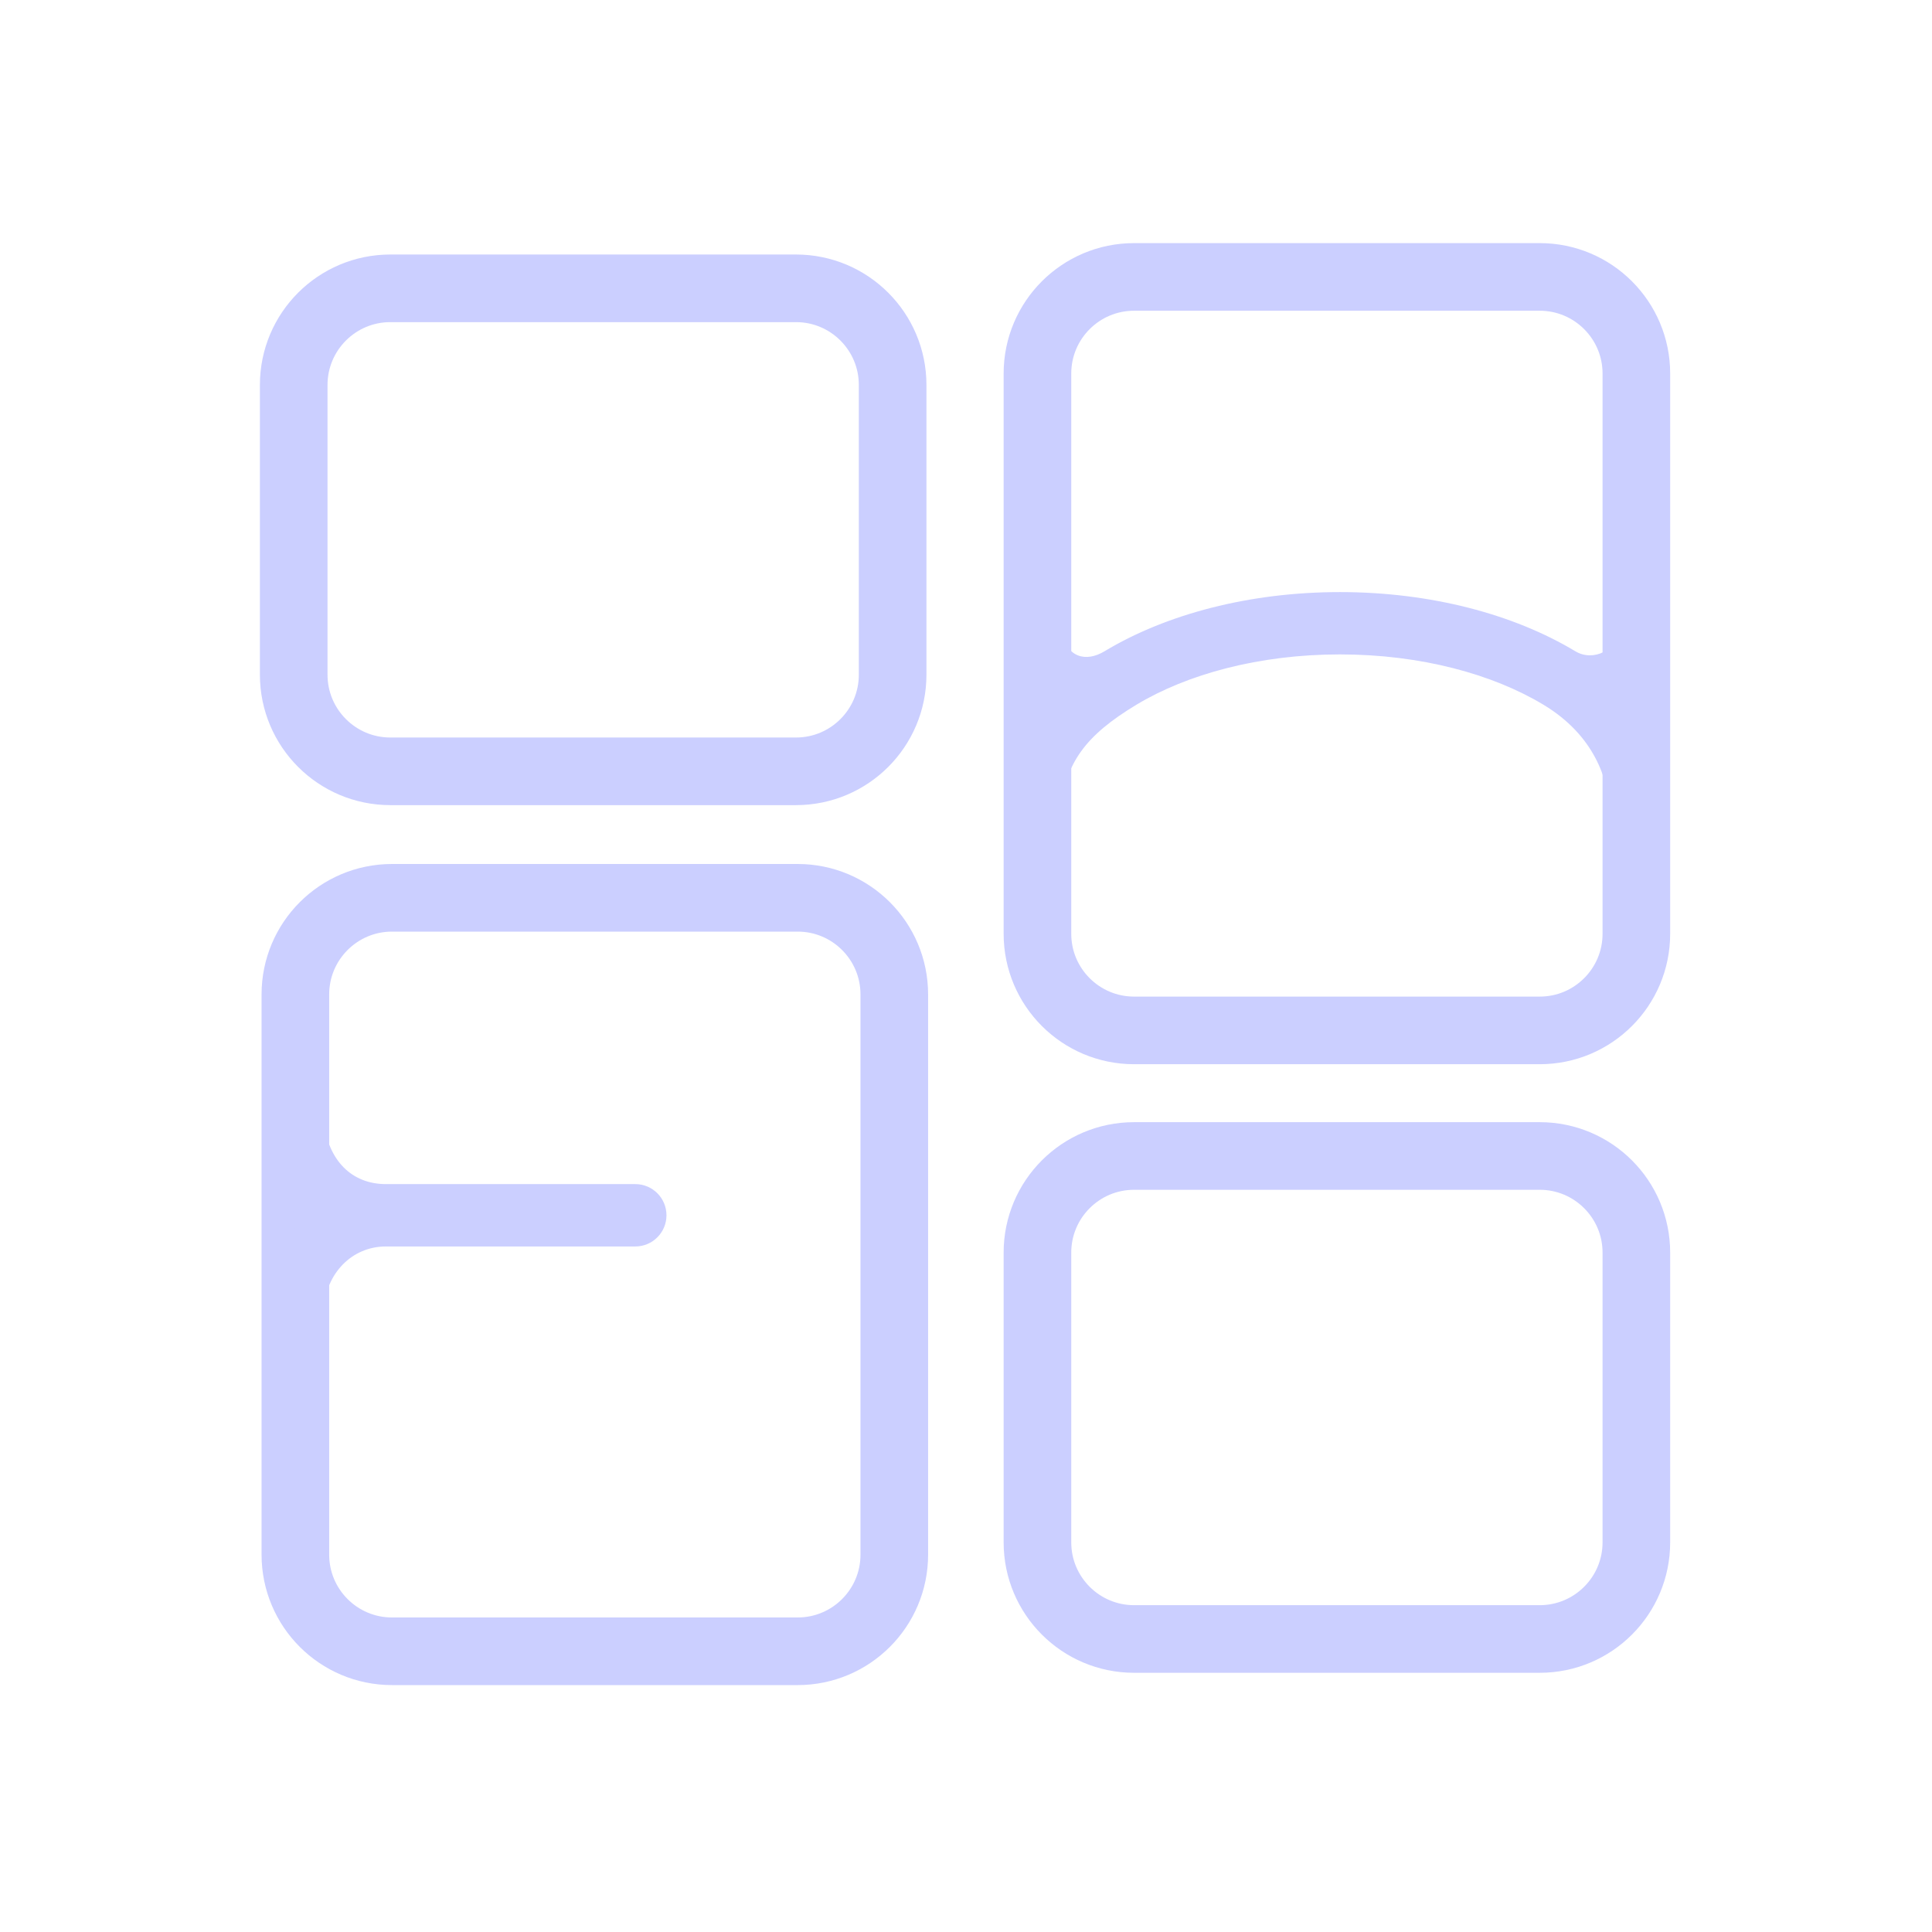
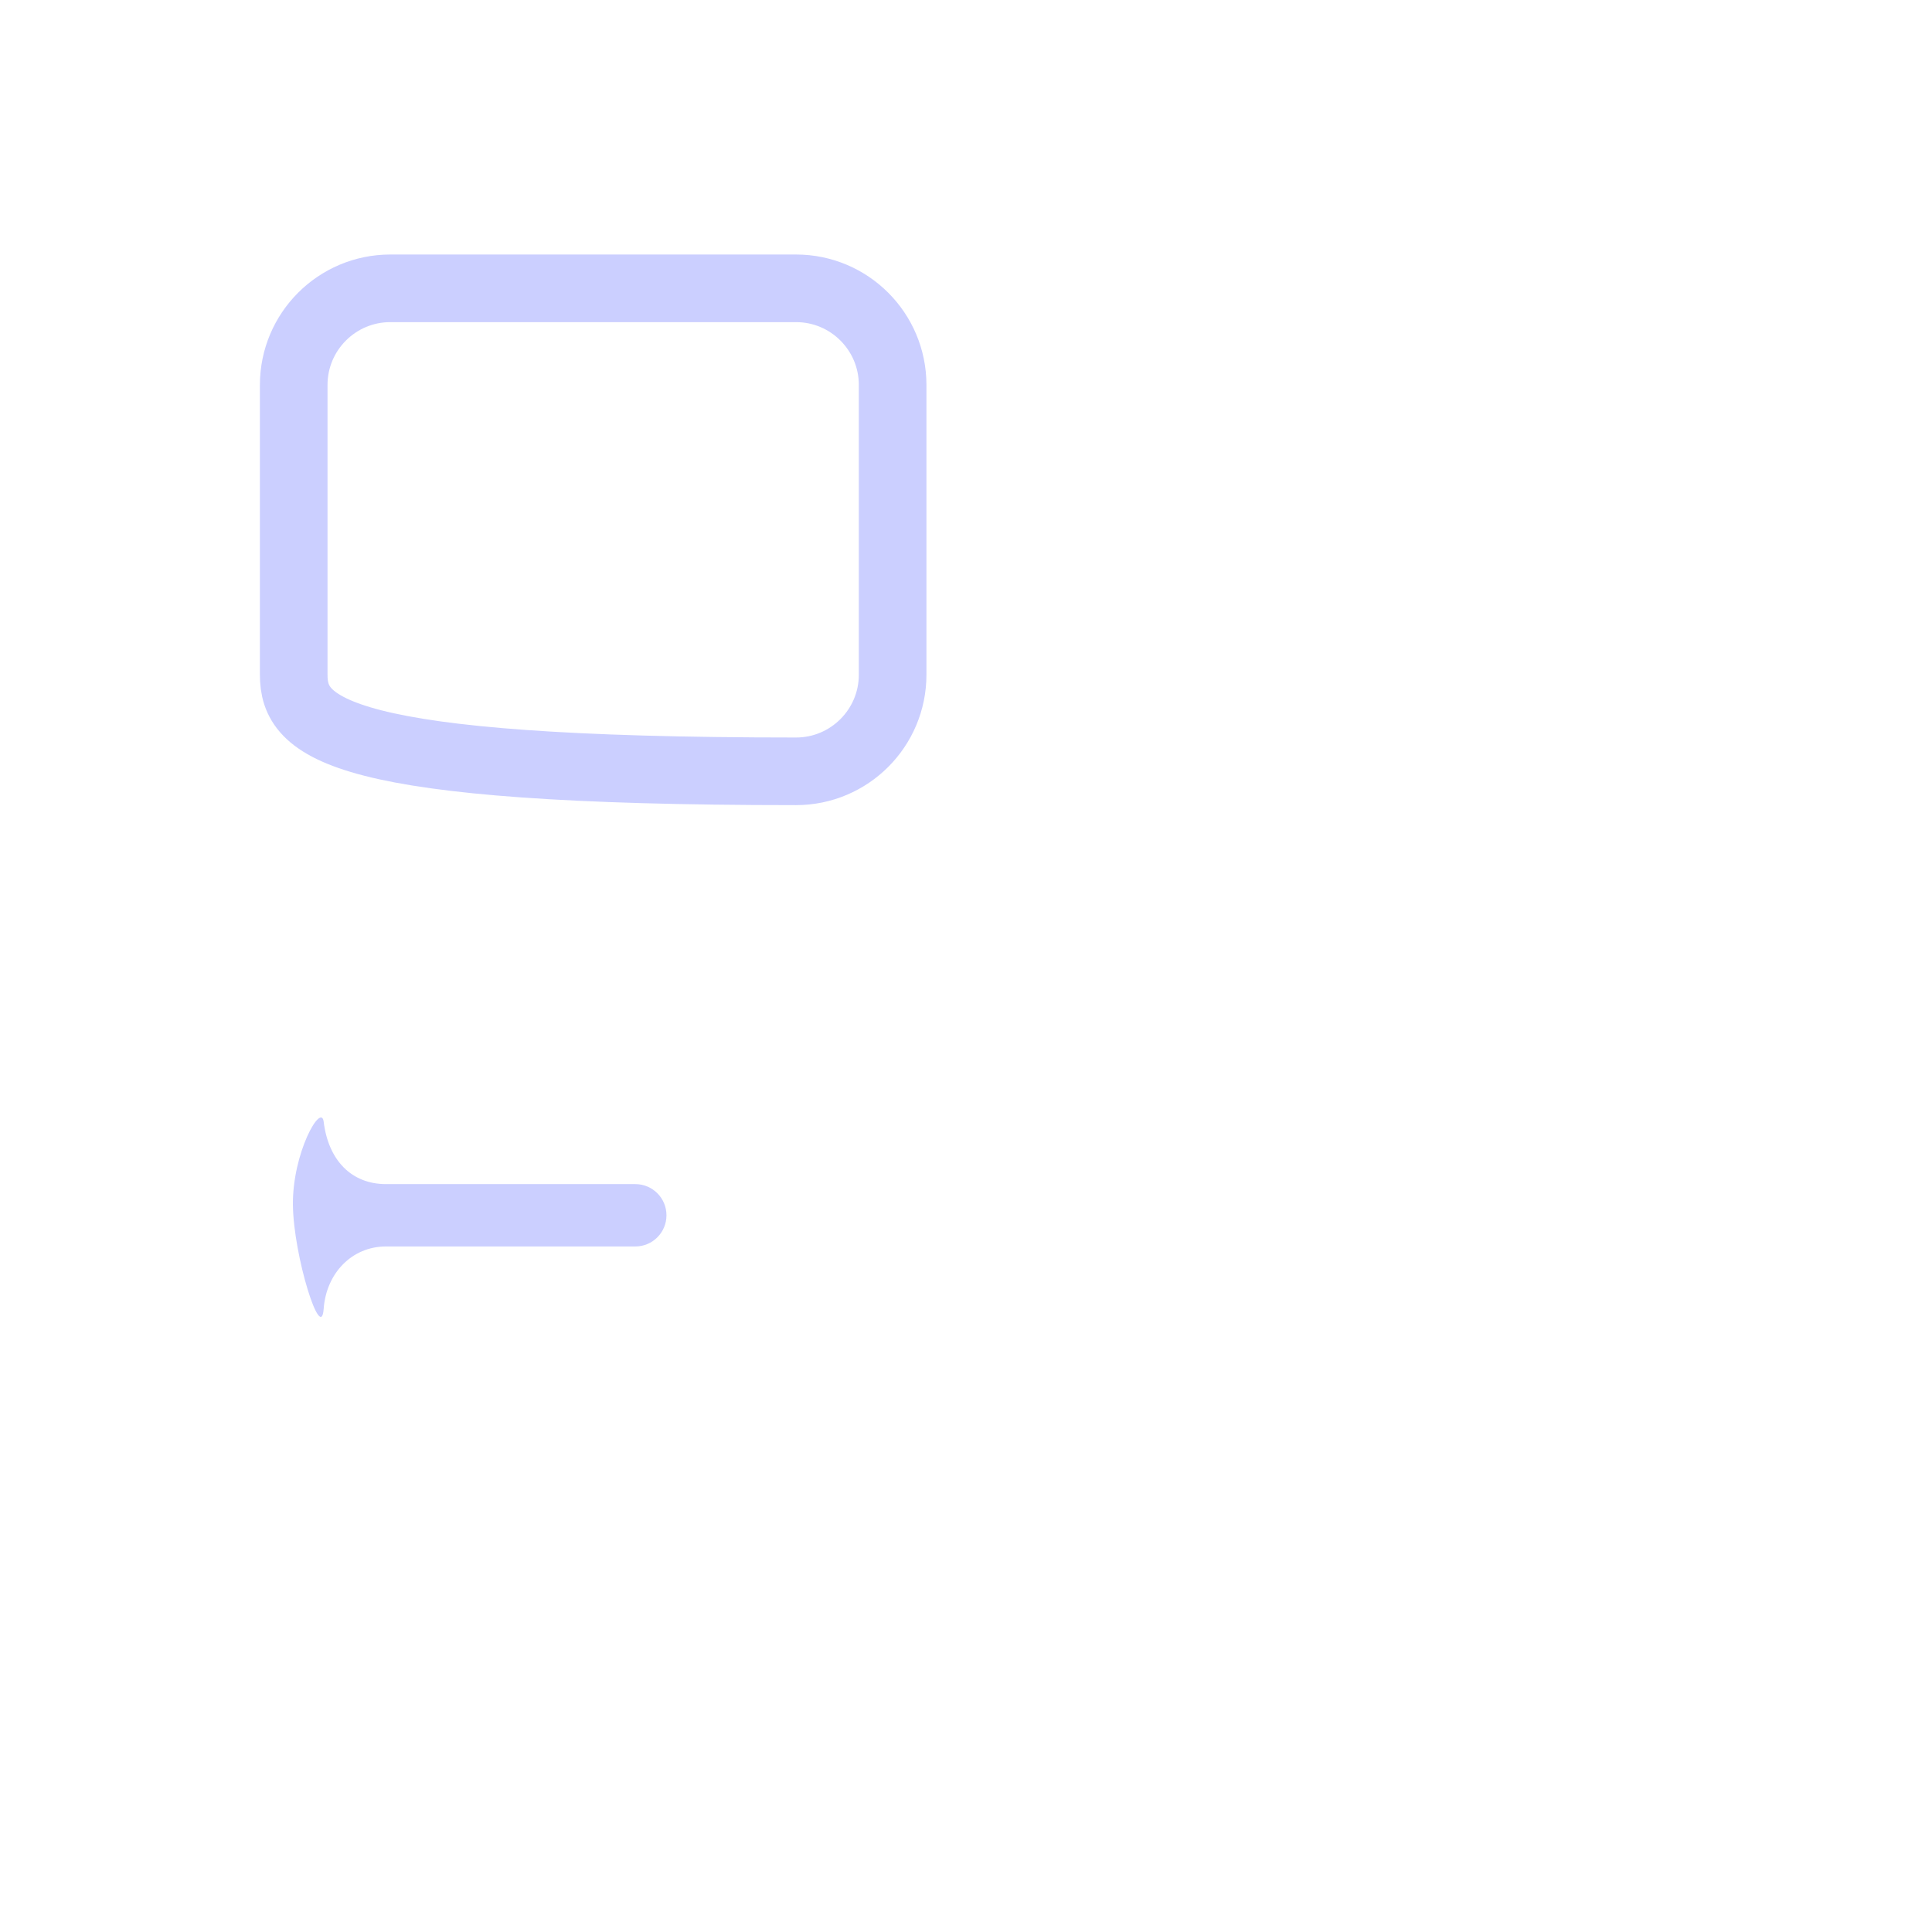
<svg xmlns="http://www.w3.org/2000/svg" viewBox="0 0 200 200" width="200" height="200" preserveAspectRatio="xMidYMid meet" style="width: 100%; height: 100%; transform: translate3d(0px, 0px, 0px); content-visibility: visible;">
  <defs>
    <clipPath id="__lottie_element_16812">
      <rect width="200" height="200" x="0" y="0" />
    </clipPath>
  </defs>
  <g clip-path="url(#__lottie_element_16812)">
    <g style="display: block;" transform="matrix(1,0,0,1,100,100)" opacity="1">
      <g opacity="1" transform="matrix(1,0,0,1,-38.595,-45.153)">
-         <path stroke-linecap="butt" stroke-linejoin="miter" fill-opacity="0" stroke-miterlimit="4" stroke="rgb(203,207,255)" stroke-opacity="1" stroke-width="7" d=" M31,-15 C31,-15 31,15 31,15 C31,20.519 26.519,25 21,25 C21,25 -21,25 -21,25 C-26.519,25 -31,20.519 -31,15 C-31,15 -31,-15 -31,-15 C-31,-20.519 -26.519,-25 -21,-25 C-21,-25 21,-25 21,-25 C26.519,-25 31,-20.519 31,-15z" />
+         <path stroke-linecap="butt" stroke-linejoin="miter" fill-opacity="0" stroke-miterlimit="4" stroke="rgb(203,207,255)" stroke-opacity="1" stroke-width="7" d=" M31,-15 C31,-15 31,15 31,15 C31,20.519 26.519,25 21,25 C-26.519,25 -31,20.519 -31,15 C-31,15 -31,-15 -31,-15 C-31,-20.519 -26.519,-25 -21,-25 C-21,-25 21,-25 21,-25 C26.519,-25 31,-20.519 31,-15z" />
      </g>
    </g>
    <g style="display: block;" transform="matrix(1,0,0,1,100,100)" opacity="1">
      <g opacity="1" transform="matrix(1,0,0,1,38.396,44.667)">
-         <path stroke-linecap="butt" stroke-linejoin="miter" fill-opacity="0" stroke-miterlimit="4" stroke="rgb(203,207,255)" stroke-opacity="1" stroke-width="7" d=" M31,-15 C31,-15 31,15 31,15 C31,20.519 26.519,25 21,25 C21,25 -21,25 -21,25 C-26.519,25 -31,20.519 -31,15 C-31,15 -31,-15 -31,-15 C-31,-20.519 -26.519,-25 -21,-25 C-21,-25 21,-25 21,-25 C26.519,-25 31,-20.519 31,-15z" />
-       </g>
+         </g>
    </g>
    <g style="display: block;" transform="matrix(1,0,0,1,100,23)" opacity="1">
      <g opacity="1" transform="matrix(1,0,0,1,-38.423,108.94)">
-         <path stroke-linecap="butt" stroke-linejoin="miter" fill-opacity="0" stroke-miterlimit="4" stroke="rgb(203,207,255)" stroke-opacity="1" stroke-width="7" d=" M31,-29 C31,-29 31,29 31,29 C31,34.519 26.519,39 21,39 C21,39 -21,39 -21,39 C-26.519,39 -31,34.519 -31,29 C-31,29 -31,-29 -31,-29 C-31,-34.519 -26.519,-39 -21,-39 C-21,-39 21,-39 21,-39 C26.519,-39 31,-34.519 31,-29z" />
-       </g>
+         </g>
    </g>
    <g style="display: block;" transform="matrix(1,0,0,1,50,125.806)" opacity="1">
      <g opacity="1" transform="matrix(3.922,0,0,3.922,1.25,0)">
        <path fill="rgb(203,207,255)" fill-opacity="1" d=" M-2.879,0.823 C-3.788,0.823 -4.458,1.54 -4.524,2.468 C-4.59,3.396 -5.32,1.078 -5.336,-0.27 C-5.352,-1.65 -4.587,-2.984 -4.524,-2.468 C-4.399,-1.449 -3.788,-0.823 -2.879,-0.823 C-2.879,-0.823 3.702,-0.823 3.702,-0.823 C4.156,-0.823 4.524,-0.454 4.524,0 C4.524,0.454 4.156,0.823 3.702,0.823 C3.702,0.823 -2.879,0.823 -2.879,0.823z" />
      </g>
    </g>
    <g style="display: block;" transform="matrix(1,0,0,1,100,23)" opacity="1">
      <g opacity="1" transform="matrix(1,0,0,1,38.396,44.667)">
-         <path stroke-linecap="butt" stroke-linejoin="miter" fill-opacity="0" stroke-miterlimit="4" stroke="rgb(203,207,255)" stroke-opacity="1" stroke-width="7" d=" M31,-29 C31,-29 31,29 31,29 C31,34.519 26.519,39 21,39 C21,39 -21,39 -21,39 C-26.519,39 -31,34.519 -31,29 C-31,29 -31,-29 -31,-29 C-31,-34.519 -26.519,-39 -21,-39 C-21,-39 21,-39 21,-39 C26.519,-39 31,-34.519 31,-29z" />
-       </g>
+         </g>
    </g>
    <g style="display: block;" transform="matrix(0.996,0,0,1,138.71,72.584)" opacity="1">
      <g opacity="1" transform="matrix(3.922,0,0,3.922,0,0)">
-         <path fill="rgb(203,207,255)" fill-opacity="1" d=" M-5.393,0.094 C-6.75,0.908 -7.278,1.636 -7.403,2.879 C-7.475,3.595 -8.265,1.898 -8.243,0.33 C-8.227,-0.824 -7.55,-2.695 -7.403,-1.908 C-7.256,-1.121 -6.718,-1.029 -6.24,-1.316 C-4.603,-2.298 -2.395,-2.879 0,-2.879 C2.395,-2.879 4.603,-2.298 6.24,-1.316 C6.718,-1.029 7.369,-1.356 7.403,-1.908 C7.419,-2.164 8.028,-1.15 8.025,0.01 C8.021,1.348 7.199,3.699 7.153,2.886 C7.107,2.073 6.75,0.908 5.393,0.094 C4.053,-0.71 2.148,-1.234 0,-1.234 C-2.148,-1.234 -4.053,-0.71 -5.393,0.094z" />
-       </g>
+         </g>
    </g>
  </g>
</svg>